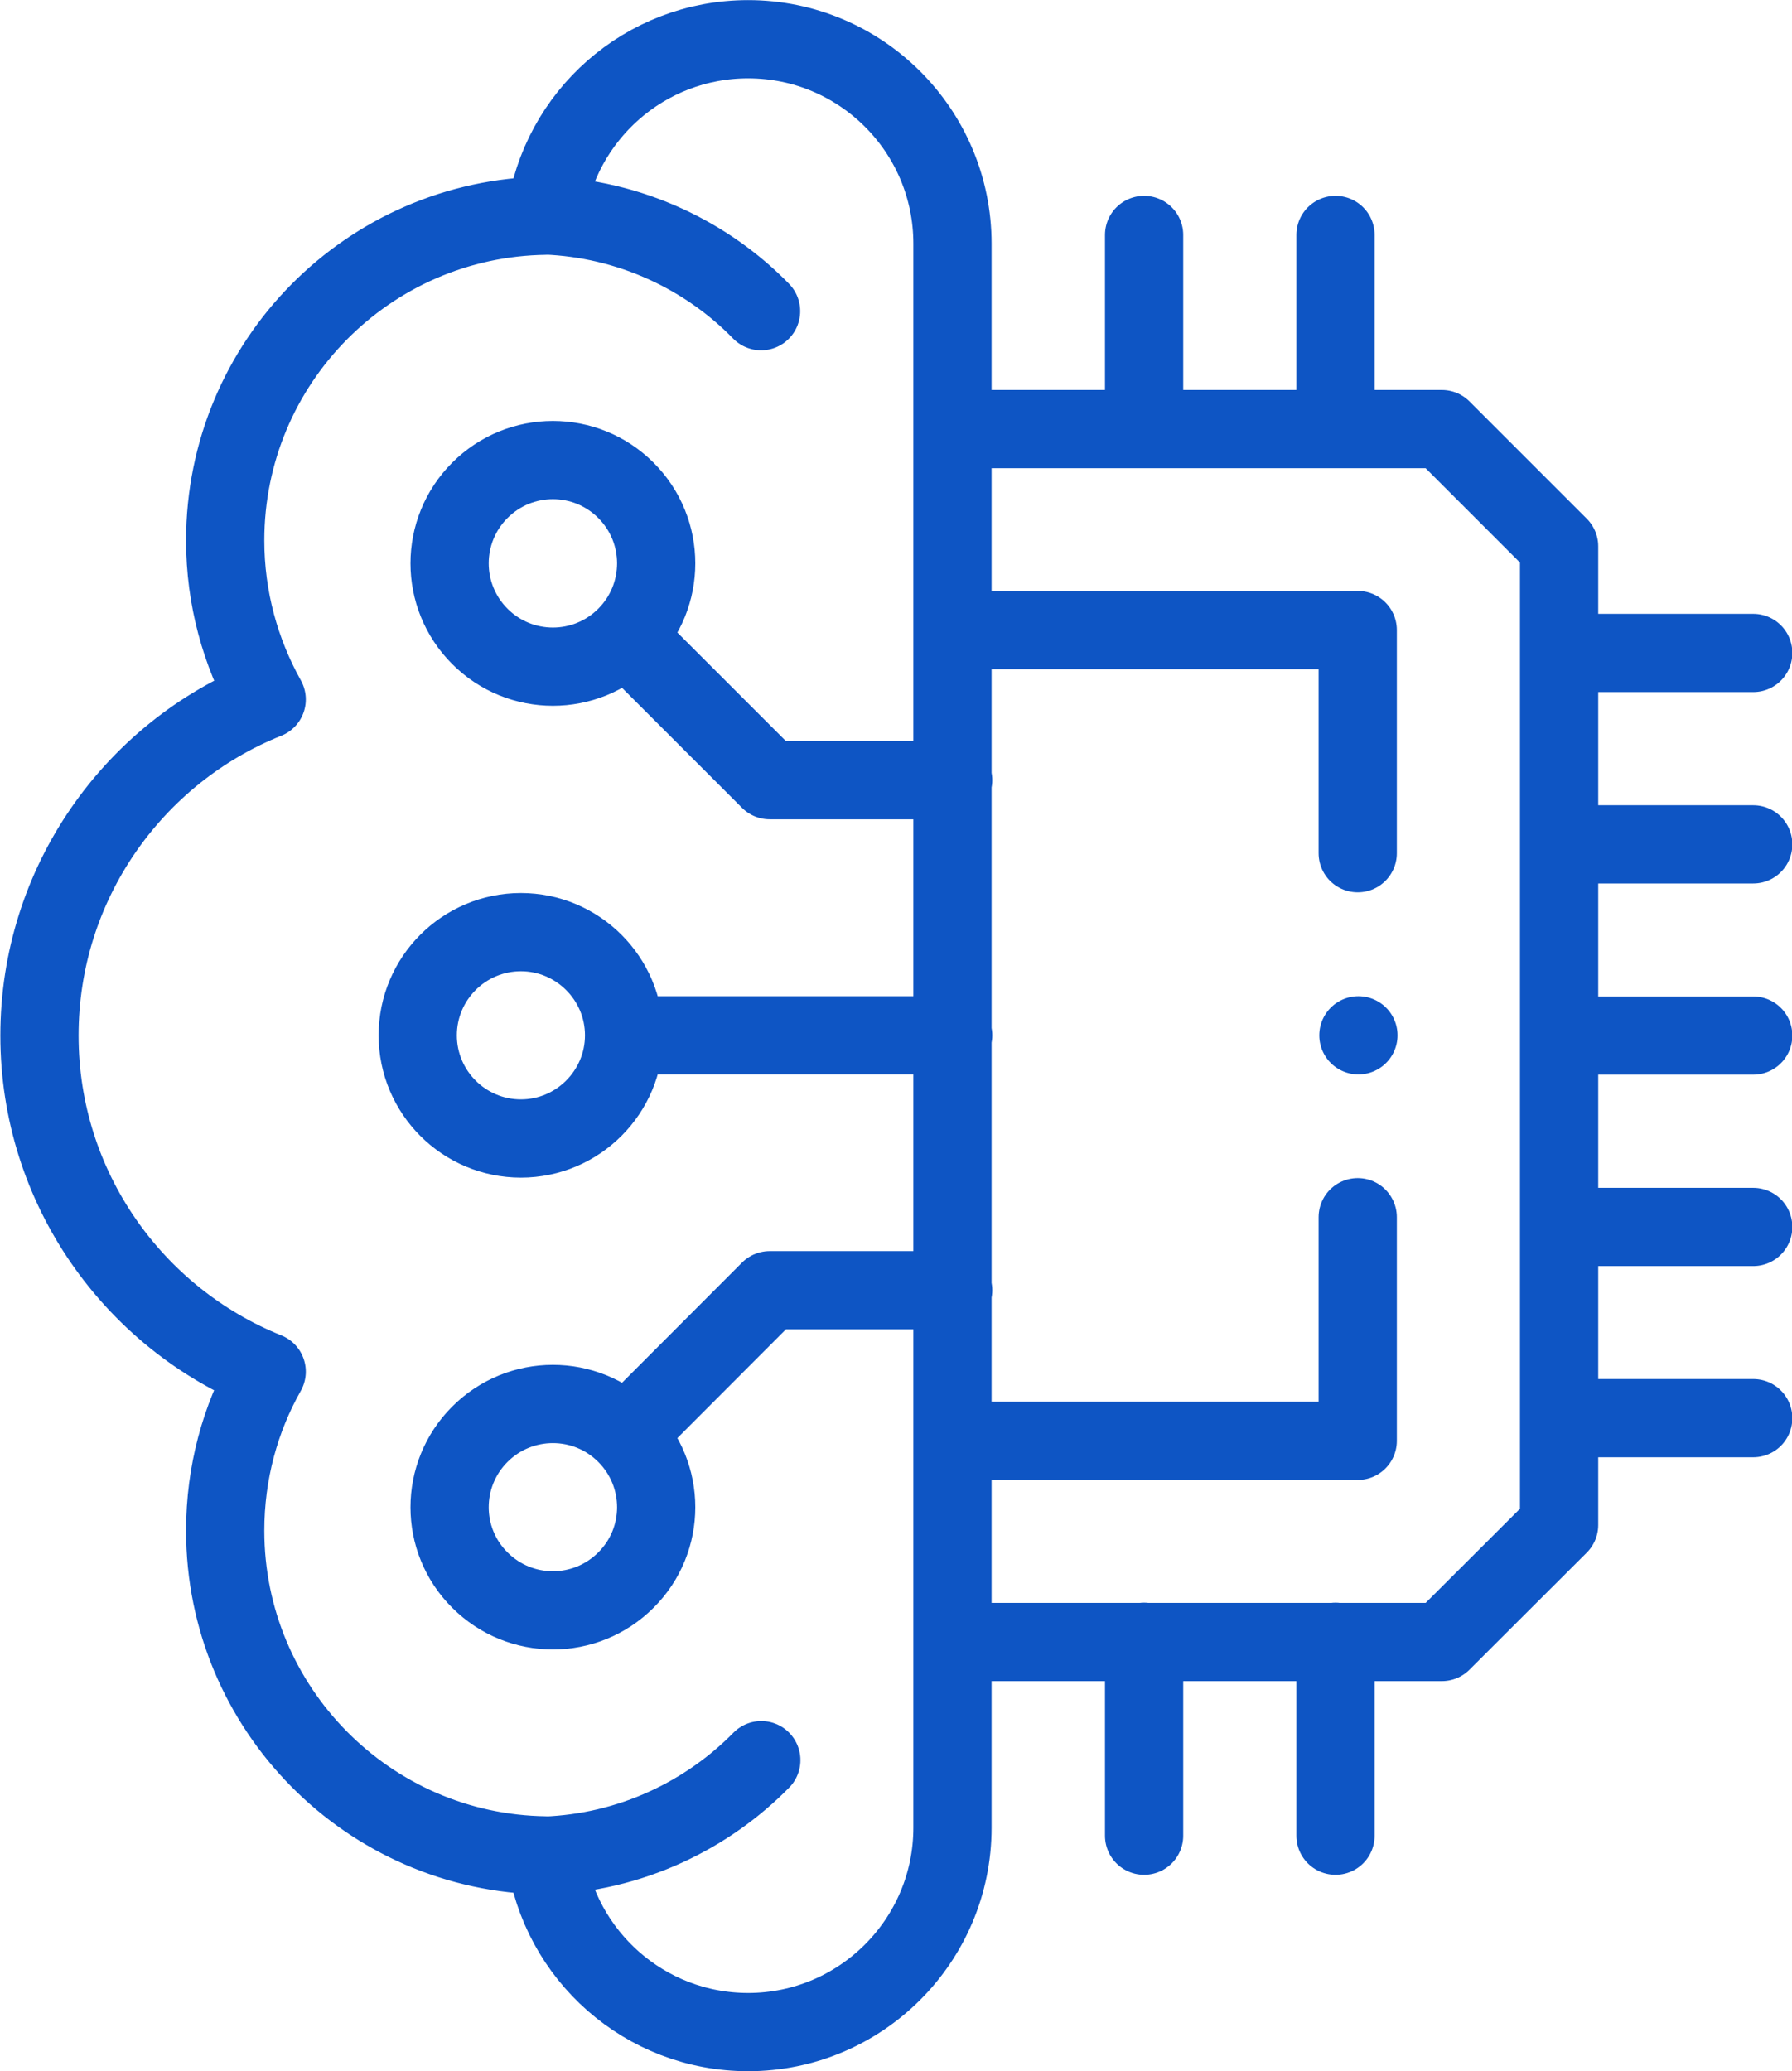
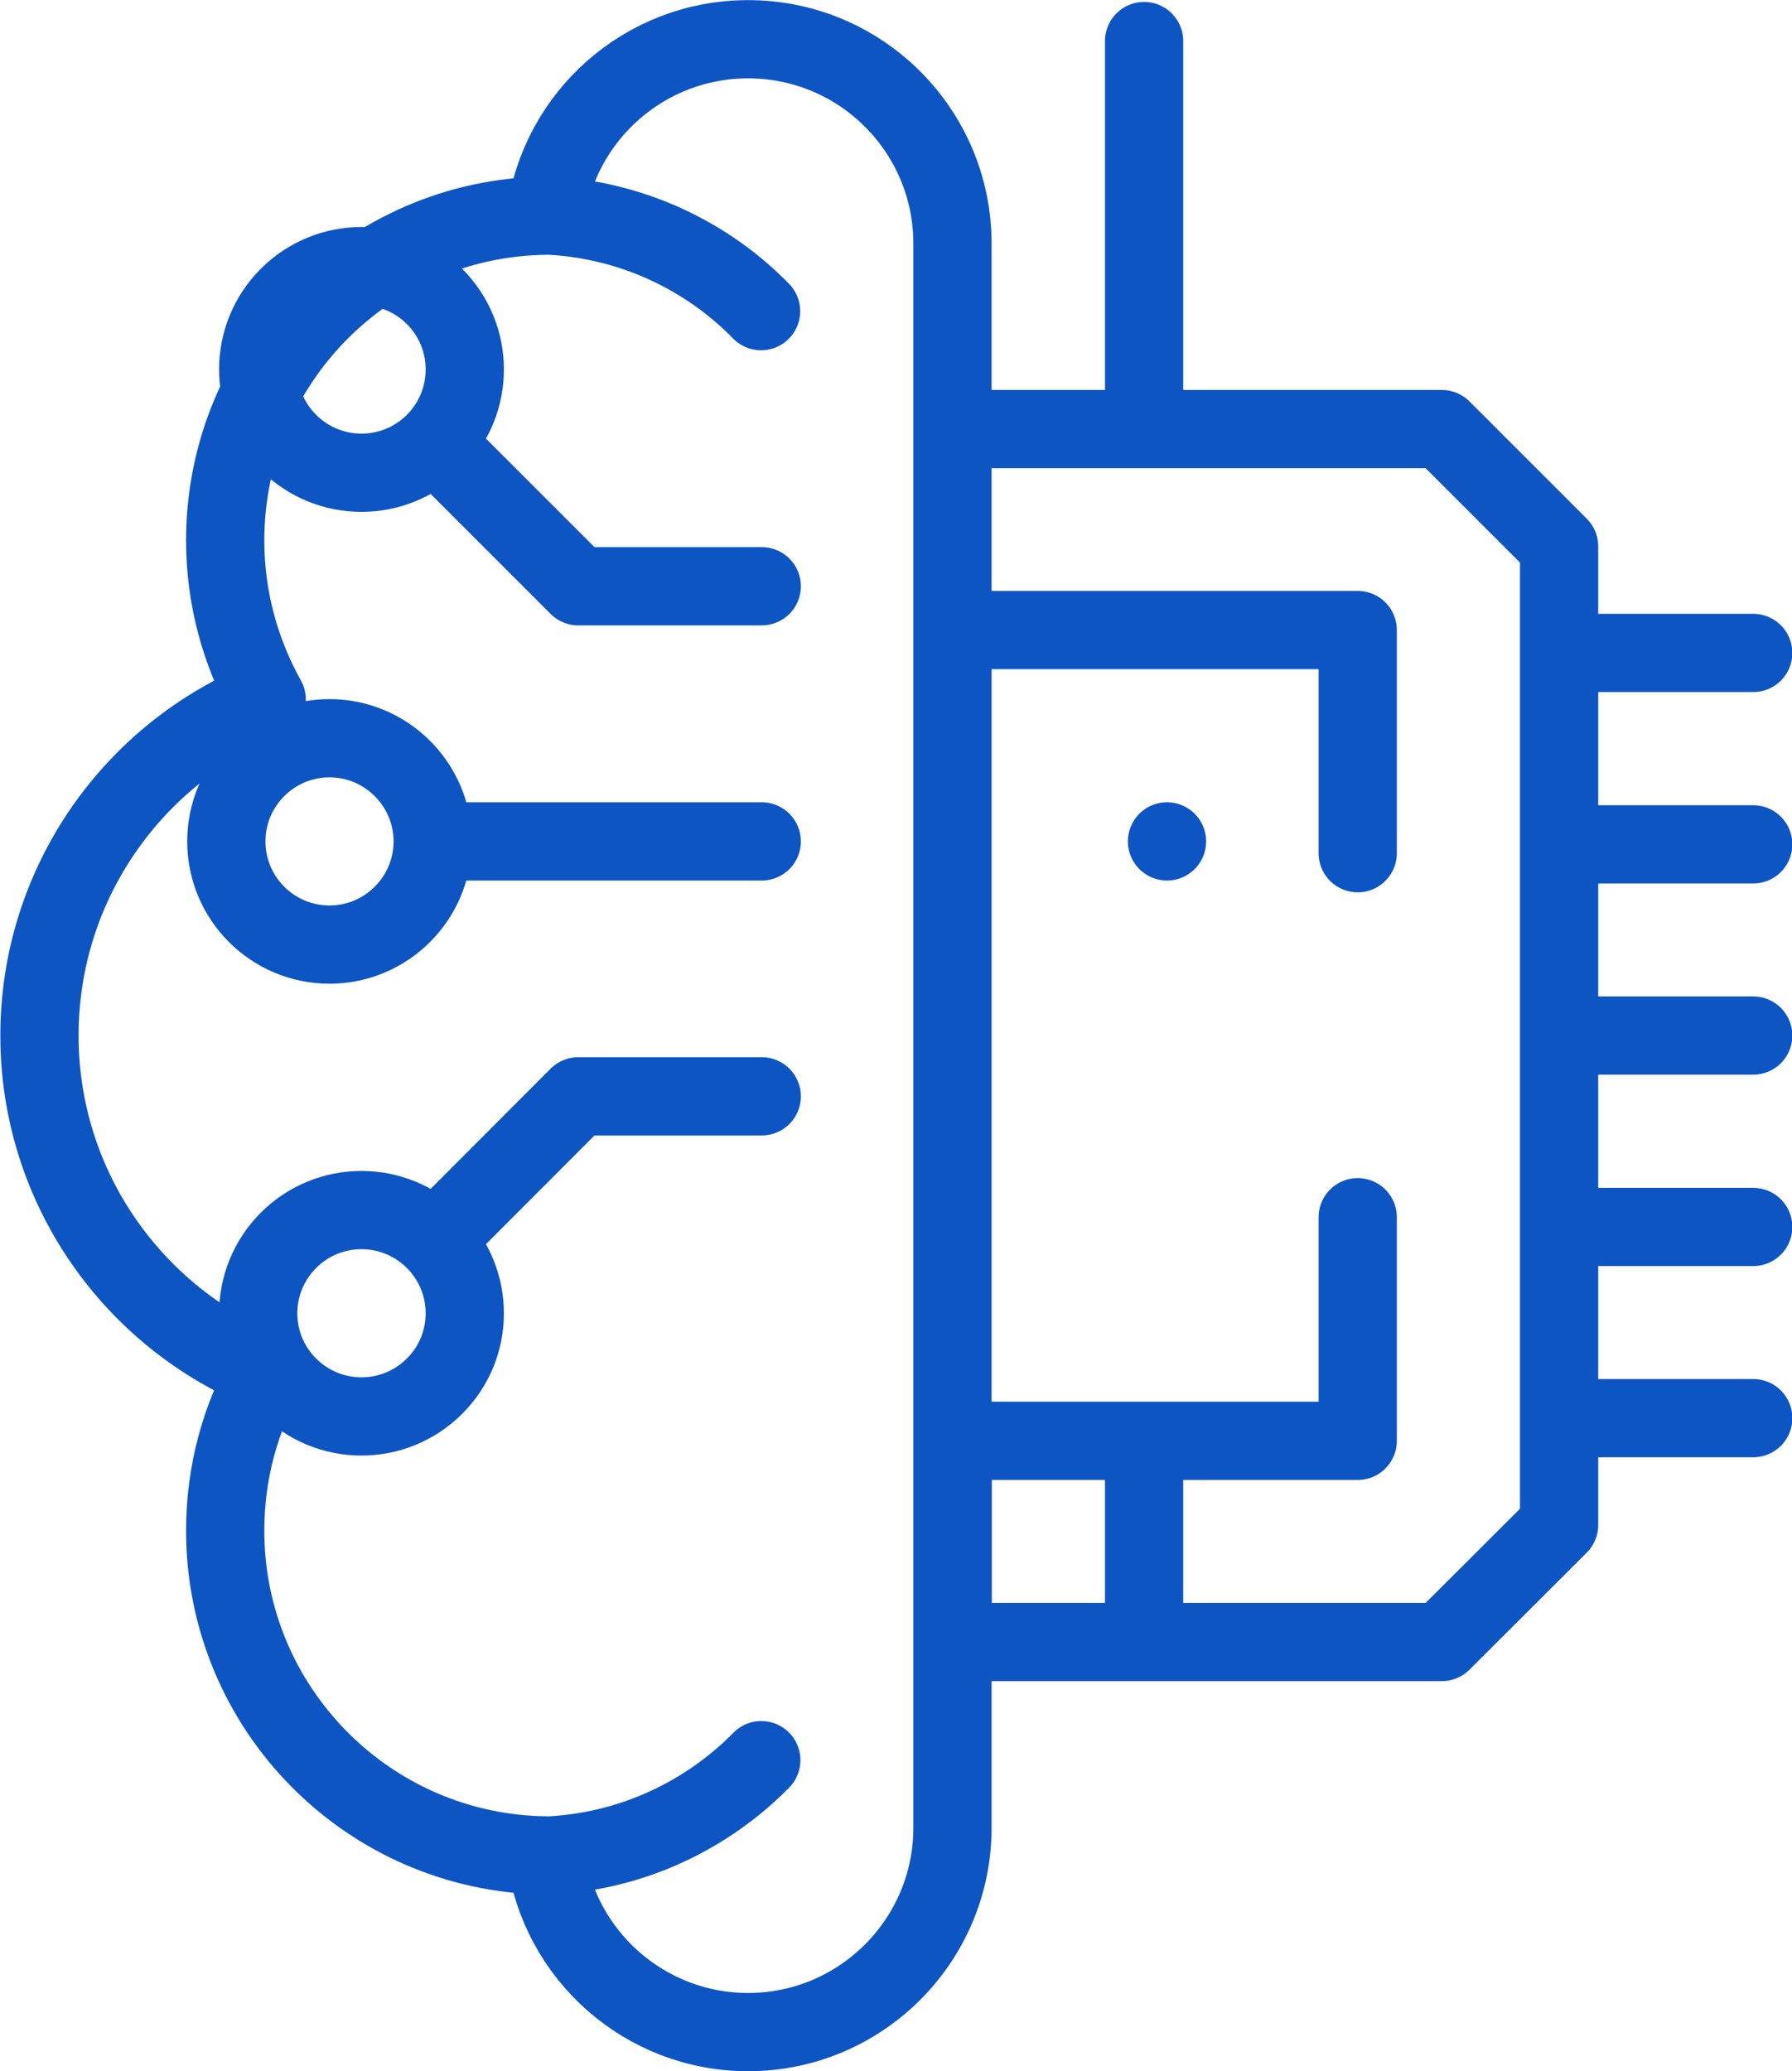
<svg xmlns="http://www.w3.org/2000/svg" xml:space="preserve" width="1.592in" height="1.84in" version="1.1" style="shape-rendering:geometricPrecision; text-rendering:geometricPrecision; image-rendering:optimizeQuality; fill-rule:evenodd; clip-rule:evenodd" viewBox="0 0 79 91.33">
  <defs>
    <style type="text/css">
   
    .str0 {stroke:#0E55C4;stroke-width:3.45;stroke-linecap:round;stroke-linejoin:round;stroke-miterlimit:2.613}
    .fil0 {fill:none}
   
  </style>
  </defs>
  <g id="Layer_x0020_1">
-     <path id="path982" class="fil0 str0" d="M41.99 18.92l21.58 0 5.17 5.17 0 43.15 -5.17 5.16 -21.58 0m17.87 -18.73l0 9.86 -17.87 0m0 -35.75l17.87 0 0 9.84m-17.87 42.97c0,4.97 -4.04,9.01 -9.01,9.01 -4.56,0 -8.33,-3.39 -8.93,-7.79 -7.82,-0.1 -14.13,-6.48 -14.13,-14.32 0,-2.55 0.66,-4.94 1.83,-7.01 -5.87,-2.36 -10.02,-8.11 -10.02,-14.82 0,-6.71 4.15,-12.47 10.02,-14.82 -1.16,-2.08 -1.83,-4.47 -1.83,-7.01 0,-7.85 6.31,-14.22 14.13,-14.32 0.6,-4.39 4.36,-7.78 8.93,-7.78 4.97,0 9.01,4.03 9.01,9.01l0 69.87zm-17.94 -71.09c1.78,0.07 3.59,0.48 5.31,1.27 1.61,0.74 3.02,1.75 4.19,2.95m-9.49 68.1c1.78,-0.07 3.59,-0.48 5.31,-1.27 1.61,-0.74 3.02,-1.75 4.19,-2.94m35.19 -31.95l8.55 0m-8.55 8.44l8.55 0m-8.55 8.43l8.55 0m-8.55 -25.3l8.55 0m-8.55 -8.44l8.55 0m-26.86 -9.88l0 -8.55m8.44 8.55l0 -8.55m-8.44 70.58l0 -8.55m8.44 8.55l0 -8.55m-31.37 -26.74l14.51 0m-19.06 4.55c2.51,0 4.55,-2.05 4.55,-4.55 0,-2.51 -2.05,-4.55 -4.55,-4.55 -2.51,0 -4.55,2.04 -4.55,4.55 0,2.51 2.04,4.55 4.55,4.55zm10.97 -15.8l8.09 0m-14.43 -6.34l6.34 6.34m-12.78 -6.34c1.78,1.78 4.66,1.78 6.44,0 1.78,-1.78 1.78,-4.66 0,-6.44 -1.78,-1.78 -4.66,-1.78 -6.44,0 -1.78,1.78 -1.78,4.66 0,6.44zm12.78 28.83l8.09 0m-14.43 6.35l6.34 -6.35m-12.78 6.35c1.78,-1.78 4.66,-1.78 6.44,0 1.78,1.78 1.78,4.66 0,6.43 -1.78,1.78 -4.66,1.78 -6.44,0 -1.78,-1.77 -1.78,-4.65 0,-6.43zm38.74 -17.59l0 -0" />
+     <path id="path982" class="fil0 str0" d="M41.99 18.92l21.58 0 5.17 5.17 0 43.15 -5.17 5.16 -21.58 0m17.87 -18.73l0 9.86 -17.87 0m0 -35.75l17.87 0 0 9.84m-17.87 42.97c0,4.97 -4.04,9.01 -9.01,9.01 -4.56,0 -8.33,-3.39 -8.93,-7.79 -7.82,-0.1 -14.13,-6.48 -14.13,-14.32 0,-2.55 0.66,-4.94 1.83,-7.01 -5.87,-2.36 -10.02,-8.11 -10.02,-14.82 0,-6.71 4.15,-12.47 10.02,-14.82 -1.16,-2.08 -1.83,-4.47 -1.83,-7.01 0,-7.85 6.31,-14.22 14.13,-14.32 0.6,-4.39 4.36,-7.78 8.93,-7.78 4.97,0 9.01,4.03 9.01,9.01l0 69.87zm-17.94 -71.09c1.78,0.07 3.59,0.48 5.31,1.27 1.61,0.74 3.02,1.75 4.19,2.95m-9.49 68.1c1.78,-0.07 3.59,-0.48 5.31,-1.27 1.61,-0.74 3.02,-1.75 4.19,-2.94m35.19 -31.95l8.55 0m-8.55 8.44l8.55 0m-8.55 8.43l8.55 0m-8.55 -25.3l8.55 0m-8.55 -8.44l8.55 0m-26.86 -9.88l0 -8.55l0 -8.55m-8.44 70.58l0 -8.55m8.44 8.55l0 -8.55m-31.37 -26.74l14.51 0m-19.06 4.55c2.51,0 4.55,-2.05 4.55,-4.55 0,-2.51 -2.05,-4.55 -4.55,-4.55 -2.51,0 -4.55,2.04 -4.55,4.55 0,2.51 2.04,4.55 4.55,4.55zm10.97 -15.8l8.09 0m-14.43 -6.34l6.34 6.34m-12.78 -6.34c1.78,1.78 4.66,1.78 6.44,0 1.78,-1.78 1.78,-4.66 0,-6.44 -1.78,-1.78 -4.66,-1.78 -6.44,0 -1.78,1.78 -1.78,4.66 0,6.44zm12.78 28.83l8.09 0m-14.43 6.35l6.34 -6.35m-12.78 6.35c1.78,-1.78 4.66,-1.78 6.44,0 1.78,1.78 1.78,4.66 0,6.43 -1.78,1.78 -4.66,1.78 -6.44,0 -1.78,-1.77 -1.78,-4.65 0,-6.43zm38.74 -17.59l0 -0" />
  </g>
</svg>